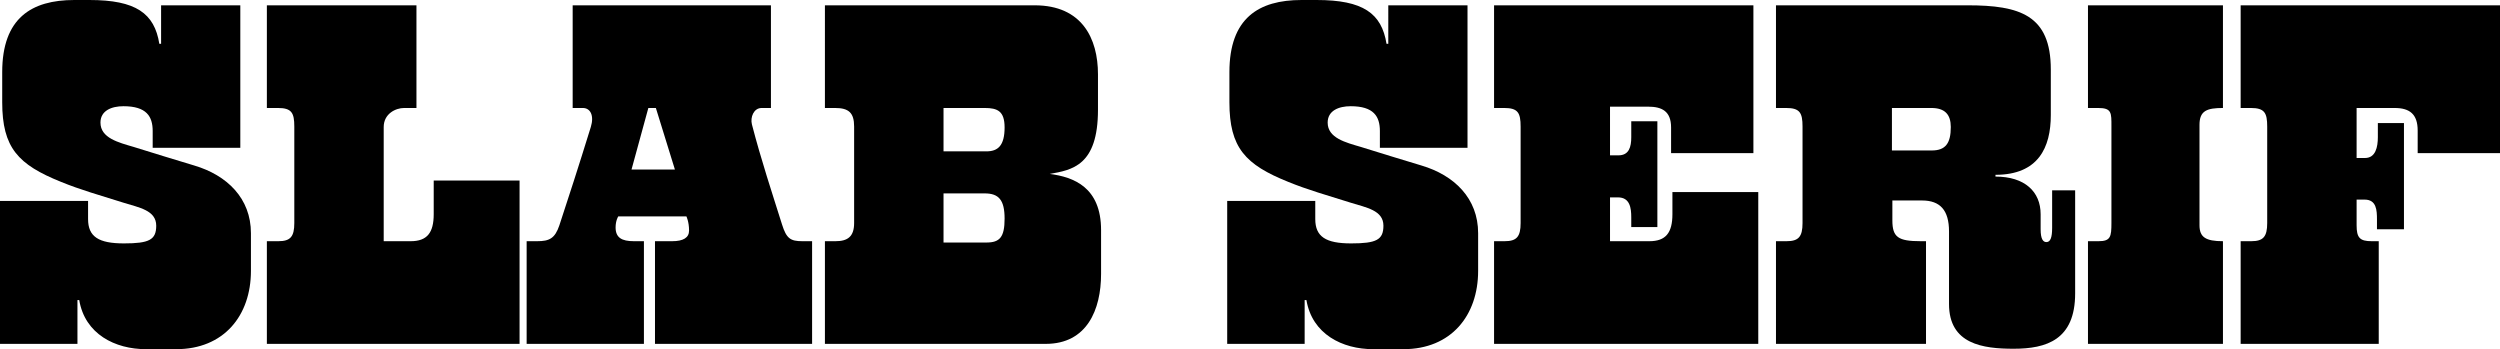
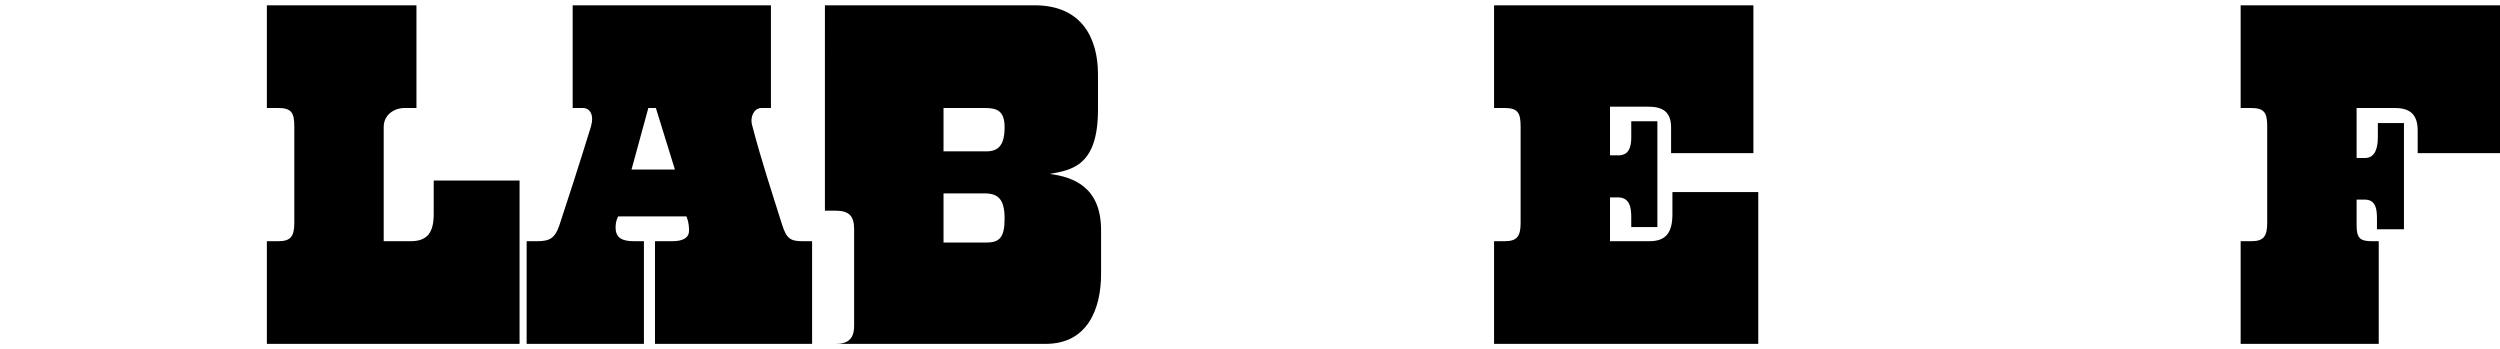
<svg xmlns="http://www.w3.org/2000/svg" viewBox="0 0 271.148 37.873">
  <g>
-     <path d="M0.24,11.088c0-1.104,0-2.16,0-3.264C0.24,1.968,3.408,0,8.064,0c0.624,0,1.008,0,1.632,0c5.04,0,7.056,1.44,7.584,4.752   h0.192V0.576h8.592v15.456H16.56c0,0,0-1.152,0-1.824c0-1.584-0.672-2.688-3.168-2.688c-1.296,0-2.496,0.48-2.496,1.776   c0,1.68,1.968,2.16,3.6,2.64c2.352,0.72,3.984,1.248,6.576,2.016c3.552,1.056,6.144,3.552,6.144,7.344c0,1.488,0,2.592,0,4.08   c0,4.848-2.928,8.496-8.112,8.496c-1.248,0-2.016,0-3.264,0c-3.36,0-6.624-1.632-7.248-5.328H8.4v4.752H0V21.792h9.552   c0,0,0,1.248,0,1.968c0,1.92,1.152,2.64,3.888,2.64c2.736,0,3.504-0.384,3.504-1.92c0-1.68-1.872-1.968-3.552-2.496   c-2.592-0.816-4.656-1.392-6.768-2.256C1.968,17.856,0.24,16.032,0.24,11.088z" />
    <path d="M28.944,37.296V26.16c0,0,0.768,0,1.248,0c1.296,0,1.728-0.48,1.728-1.968c0-3.264,0-7.2,0-10.464   c0-1.488-0.288-2.016-1.776-2.016c-0.384,0-0.816,0-1.2,0V0.576c0,0,7.392,0,16.224,0c0,4.752,0,11.136,0,11.136s-0.768,0-1.344,0   c-0.912,0-2.208,0.624-2.208,2.064c0,2.592,0,11.52,0,12.384c0,0,2.352,0,2.928,0c1.776,0,2.496-0.912,2.496-2.928   c0-0.384,0-2.592,0-3.648h9.312v17.712H28.944z" />
    <path d="M74.447,23.472h-7.392c0,0-0.288,0.432-0.288,1.2c0,1.104,0.672,1.488,1.968,1.488c0.288,0,0.768,0,1.104,0v11.136h-12.72   V26.16c0,0,0.672,0,1.152,0c1.296,0,1.92-0.288,2.4-1.728c1.008-3.072,1.968-6,3.408-10.656c0.384-1.248-0.048-2.064-0.864-2.064   c-0.384,0-0.72,0-1.104,0V0.576h21.504v11.136c0,0-0.624,0-1.008,0c-0.864,0-1.248,1.008-1.056,1.776   c1.008,3.888,2.208,7.488,3.264,10.848c0.48,1.536,0.912,1.824,2.208,1.824c0.48,0,0.576,0,1.056,0v11.136H71.039   c0,0,0-10.08,0-11.136c0.528,0,1.344,0,1.872,0c1.2,0,1.824-0.384,1.824-1.152C74.735,24.048,74.447,23.472,74.447,23.472z    M70.319,11.712l-1.824,6.672h4.704l-2.064-6.672H70.319z" />
-     <path d="M113.422,37.296c-9.264,0-23.952,0-23.952,0V26.16c0,0,0.672,0,1.152,0c1.296,0,2.016-0.48,2.016-1.968   c0-3.264,0-7.2,0-10.464c0-1.488-0.576-2.016-2.064-2.016c-0.384,0-0.72,0-1.104,0V0.576c0,0,13.92,0,22.752,0   c5.136,0,6.864,3.6,6.864,7.488c0,1.44,0,2.4,0,3.84c0,6.096-2.832,6.528-5.232,6.96c2.592,0.336,5.568,1.44,5.568,6.096   c0,1.776,0,2.928,0,4.752C119.422,33.601,117.886,37.296,113.422,37.296z M106.798,11.712c-1.44,0-3.744,0-4.464,0   c0,1.056,0,3.648,0,4.704c0,0,3.12,0,4.656,0c1.248,0,1.968-0.624,1.968-2.592C108.958,12.048,108.19,11.712,106.798,11.712z    M106.798,20.976c-1.44,0-3.744,0-4.464,0c0,1.056,0,4.272,0,5.328c0,0,3.12,0,4.656,0c1.44,0,1.968-0.576,1.968-2.592   S108.334,20.976,106.798,20.976z" />
-     <path d="M133.341,11.088c0-1.104,0-2.16,0-3.264c0-5.856,3.168-7.824,7.824-7.824c0.624,0,1.008,0,1.632,0   c5.04,0,7.056,1.44,7.584,4.752h0.192V0.576h8.592v15.456h-9.504c0,0,0-1.152,0-1.824c0-1.584-0.672-2.688-3.168-2.688   c-1.296,0-2.496,0.48-2.496,1.776c0,1.68,1.968,2.16,3.6,2.64c2.352,0.72,3.984,1.248,6.576,2.016   c3.552,1.056,6.144,3.552,6.144,7.344c0,1.488,0,2.592,0,4.08c0,4.848-2.928,8.496-8.112,8.496c-1.248,0-2.016,0-3.264,0   c-3.36,0-6.624-1.632-7.248-5.328h-0.192v4.752h-8.4V21.792h9.552c0,0,0,1.248,0,1.968c0,1.92,1.152,2.64,3.888,2.64   c2.736,0,3.504-0.384,3.504-1.92c0-1.68-1.872-1.968-3.552-2.496c-2.592-0.816-4.656-1.392-6.768-2.256   C135.069,17.856,133.341,16.032,133.341,11.088z" />
+     <path d="M113.422,37.296c-9.264,0-23.952,0-23.952,0c0,0,0.672,0,1.152,0c1.296,0,2.016-0.48,2.016-1.968   c0-3.264,0-7.2,0-10.464c0-1.488-0.576-2.016-2.064-2.016c-0.384,0-0.72,0-1.104,0V0.576c0,0,13.92,0,22.752,0   c5.136,0,6.864,3.6,6.864,7.488c0,1.44,0,2.4,0,3.84c0,6.096-2.832,6.528-5.232,6.96c2.592,0.336,5.568,1.44,5.568,6.096   c0,1.776,0,2.928,0,4.752C119.422,33.601,117.886,37.296,113.422,37.296z M106.798,11.712c-1.44,0-3.744,0-4.464,0   c0,1.056,0,3.648,0,4.704c0,0,3.12,0,4.656,0c1.248,0,1.968-0.624,1.968-2.592C108.958,12.048,108.19,11.712,106.798,11.712z    M106.798,20.976c-1.44,0-3.744,0-4.464,0c0,1.056,0,4.272,0,5.328c0,0,3.12,0,4.656,0c1.44,0,1.968-0.576,1.968-2.592   S108.334,20.976,106.798,20.976z" />
    <path d="M162.045,37.296V26.16c0,0,0.672,0,1.152,0c1.296,0,1.728-0.48,1.728-1.968c0-3.264,0-7.2,0-10.464   c0-1.488-0.288-2.016-1.776-2.016c-0.384,0-0.72,0-1.104,0V0.576c0,0,19.296,0,28.128,0c0,4.752,0,16.032,0,16.032h-8.928   c0,0,0-0.816,0-2.784c0-1.776-1.008-2.256-2.496-2.256c-1.44,0-3.408,0-4.128,0c0,1.056,0,4.224,0,5.28c0,0,0.528,0,0.912,0   c1.152,0,1.392-0.912,1.392-1.968c0-0.624,0-1.104,0-1.728h2.832v11.472h-2.832c0,0,0-0.672,0-1.056c0-1.008-0.144-2.16-1.44-2.16   c-0.432,0-0.144,0-0.864,0c0,1.056,0,3.696,0,4.752c0,0,3.696,0,4.272,0c1.776,0,2.496-0.912,2.496-2.928c0-0.384,0-1.344,0-2.4   h9.312v16.464H162.045z" />
-     <path d="M208.461,21.744c-0.72,0,0.144,0-3.216,0c0,0,0,1.824,0,2.16c0,1.824,0.624,2.256,3.072,2.256c0.288,0,0.576,0,0.576,0   v11.136h-16.272V26.16c0,0,0.672,0,1.152,0c1.296,0,1.728-0.48,1.728-1.968c0-3.264,0-7.2,0-10.464   c0-1.488-0.288-2.016-1.776-2.016c-0.384,0-0.72,0-1.104,0V0.576c0,0,12.864,0,20.784,0c5.664,0,9.024,1.056,9.024,6.96   c0,2.016,0,2.88,0,4.944c0,3.504-1.344,6.48-6,6.48v0.192c3.168,0,4.896,1.632,4.896,4.08c0,0.384,0,0.912,0,1.632   c0,1.104,0.288,1.392,0.624,1.392c0.432,0,0.624-0.48,0.624-1.536c0-1.488,0-2.592,0-4.08h2.496c0,0,0,7.392,0,11.184   c0,5.04-3.12,6-6.672,6c-3.312,0-7.008-0.48-7.008-4.848c0-2.736,0-4.848,0-7.872C211.389,22.8,210.429,21.744,208.461,21.744z    M209.469,11.712c-1.44,0-3.552,0-4.272,0c0,1.056,0,3.552,0,4.608c0,0,2.784,0,4.32,0c1.488,0,2.064-0.768,2.064-2.544   C211.581,12.432,210.957,11.712,209.469,11.712z" />
-     <path d="M238.556,24.432c0,1.296,0.672,1.728,2.544,1.728v11.136h-14.64V26.16c0,0,0.672,0,1.152,0c1.296,0,1.392-0.48,1.392-1.968   c0-3.264,0-7.2,0-10.464c0-1.488,0.048-2.016-1.44-2.016c-0.384,0-0.72,0-1.104,0V0.576h14.64c0,0,0,10.512,0,11.136   c-1.728,0-2.544,0.288-2.544,1.824C238.556,14.592,238.556,23.664,238.556,24.432z" />
    <path d="M243.019,37.296V26.16c0,0,0.672,0,1.152,0c1.296,0,1.728-0.48,1.728-1.968c0-3.264,0-7.2,0-10.464   c0-1.488-0.288-2.016-1.776-2.016c-0.384,0-0.72,0-1.104,0V0.576c0,0,19.296,0,28.129,0c0,4.752,0,16.032,0,16.032h-8.929   c0,0,0-1.968,0-2.448c0-1.776-0.864-2.448-2.496-2.448c-1.44,0-3.408,0-4.128,0c0,1.056,0,4.368,0,5.424c0,0,0.528,0,0.912,0   c1.152,0,1.392-1.2,1.392-2.256c0-0.624,0-0.912,0-1.536h2.832v11.52h-2.928c0,0,0-0.672,0-1.056c0-1.008-0.048-2.16-1.344-2.16   c-0.432,0-0.144,0-0.864,0c0,0.672,0,1.776,0,2.784c0,1.344,0.336,1.728,1.632,1.728c0.288,0,0.768,0,0.768,0v11.136H243.019z" />
  </g>
</svg>